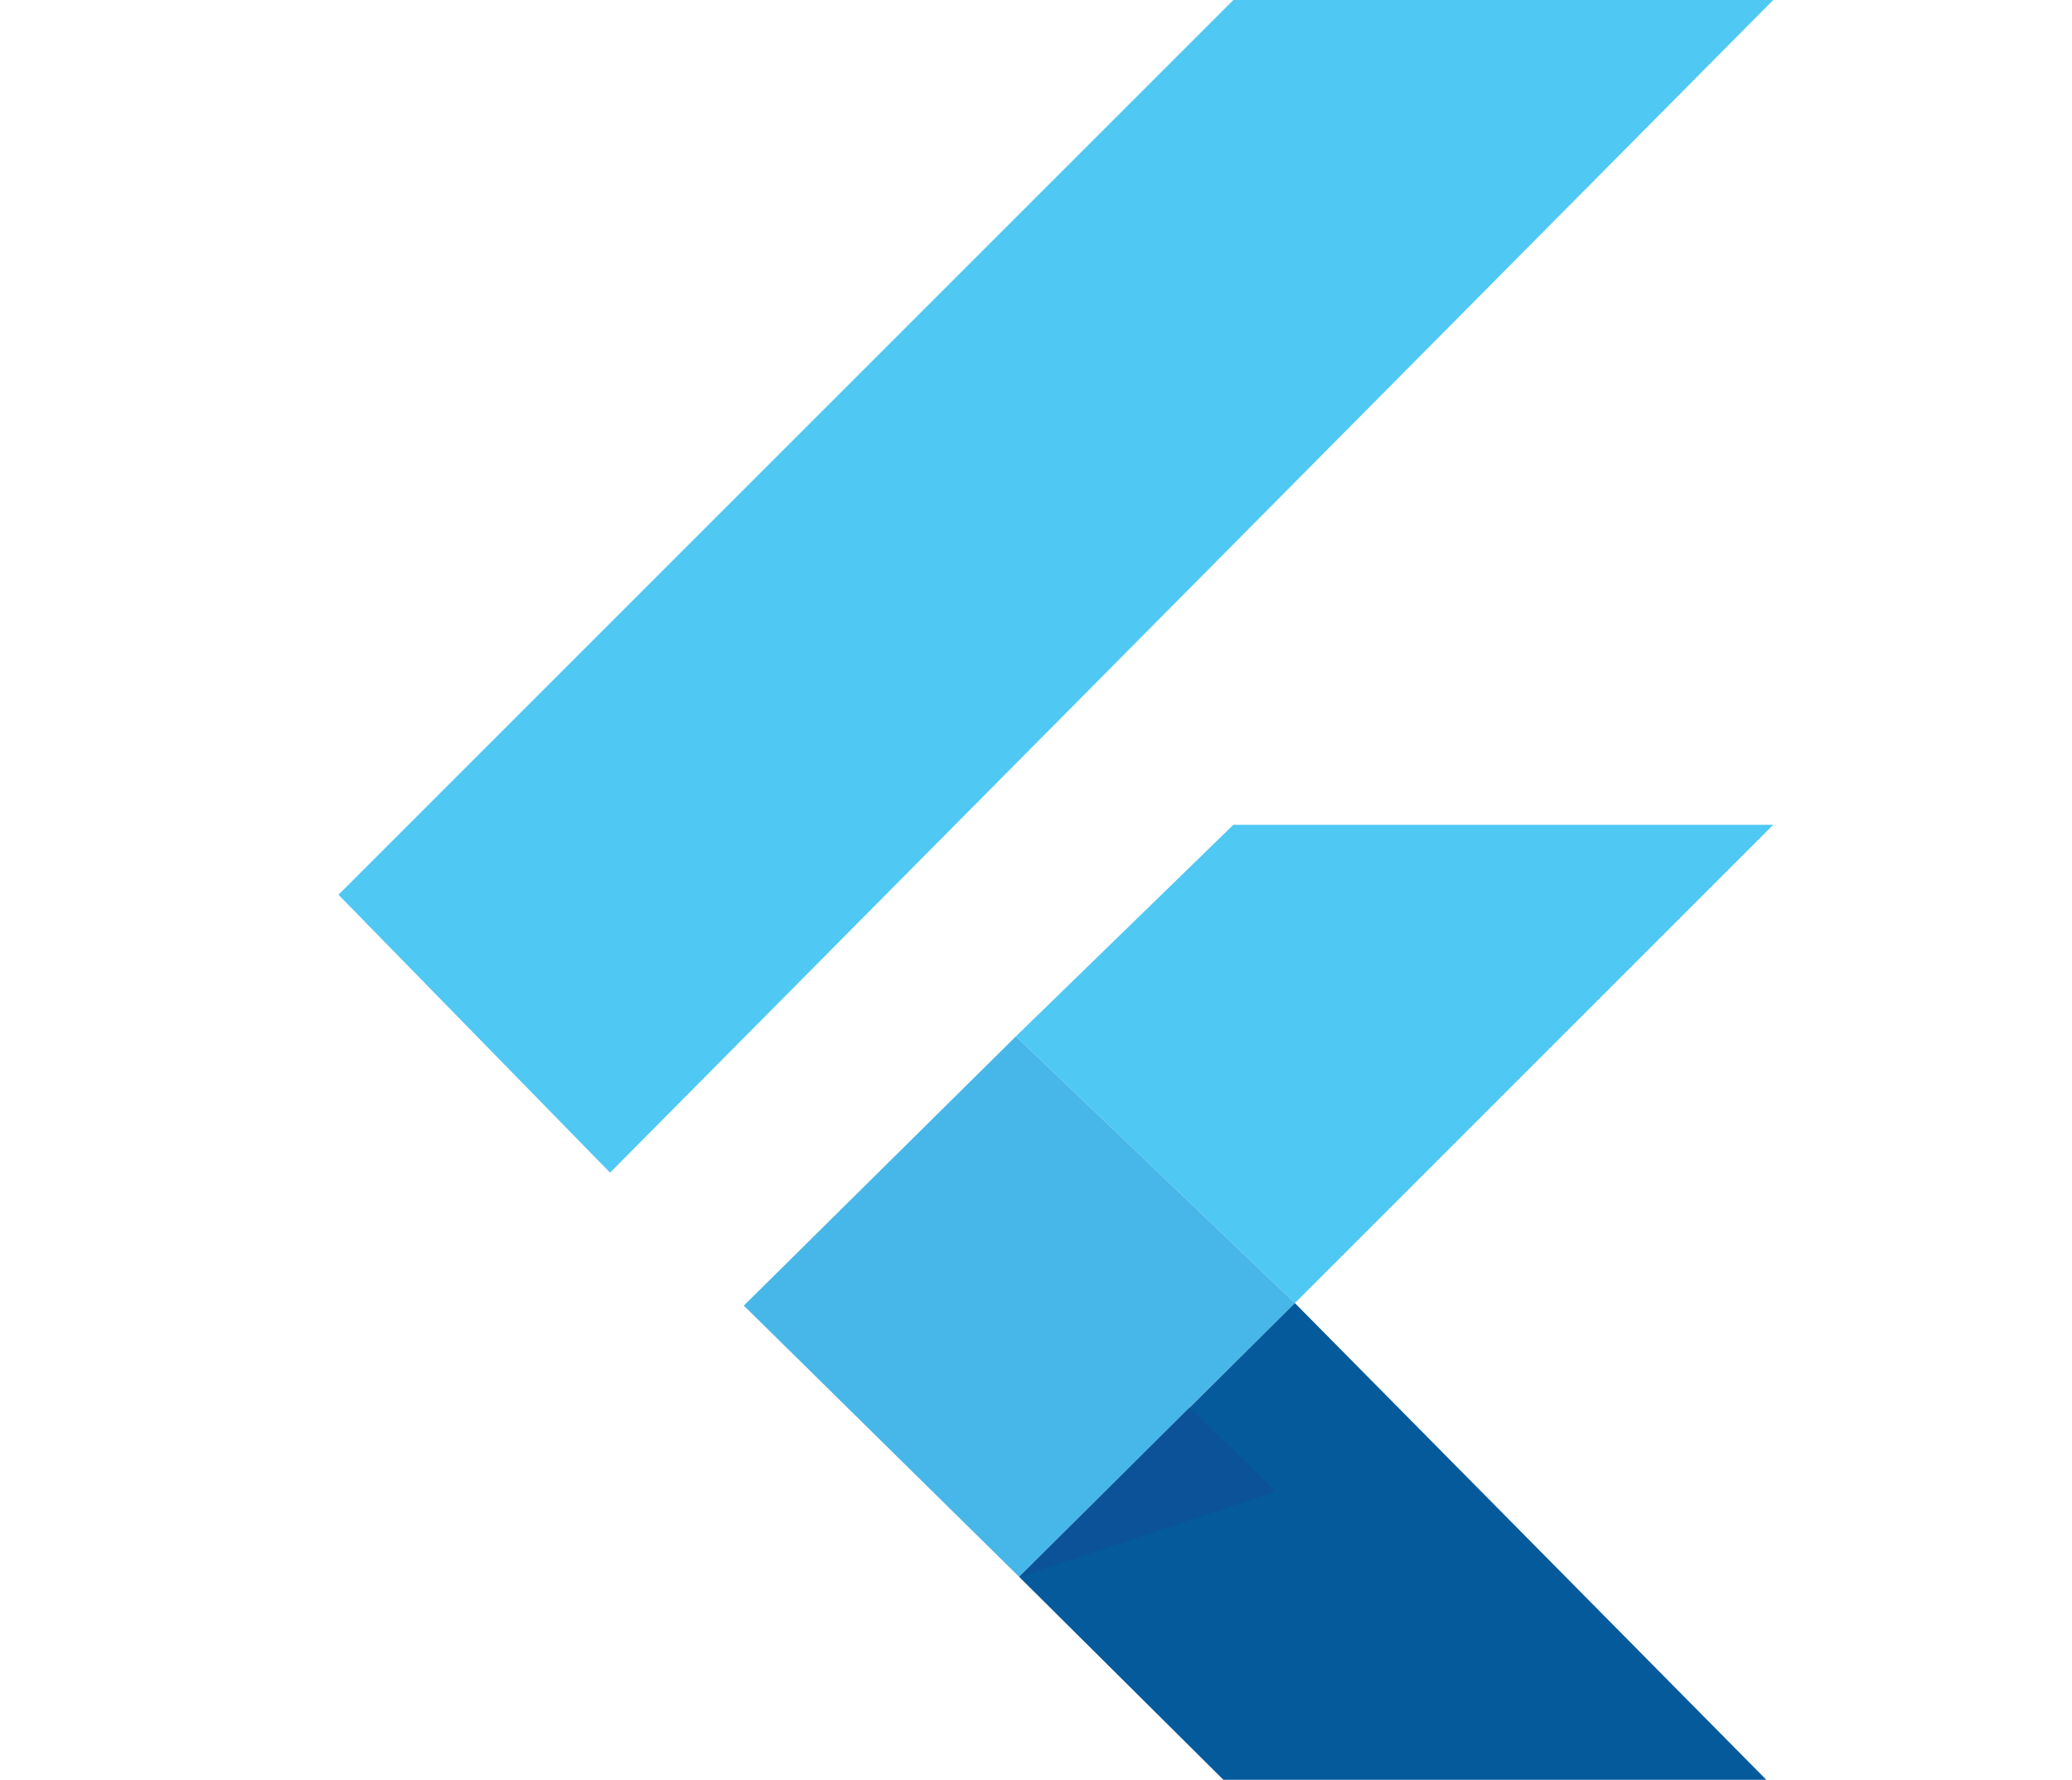
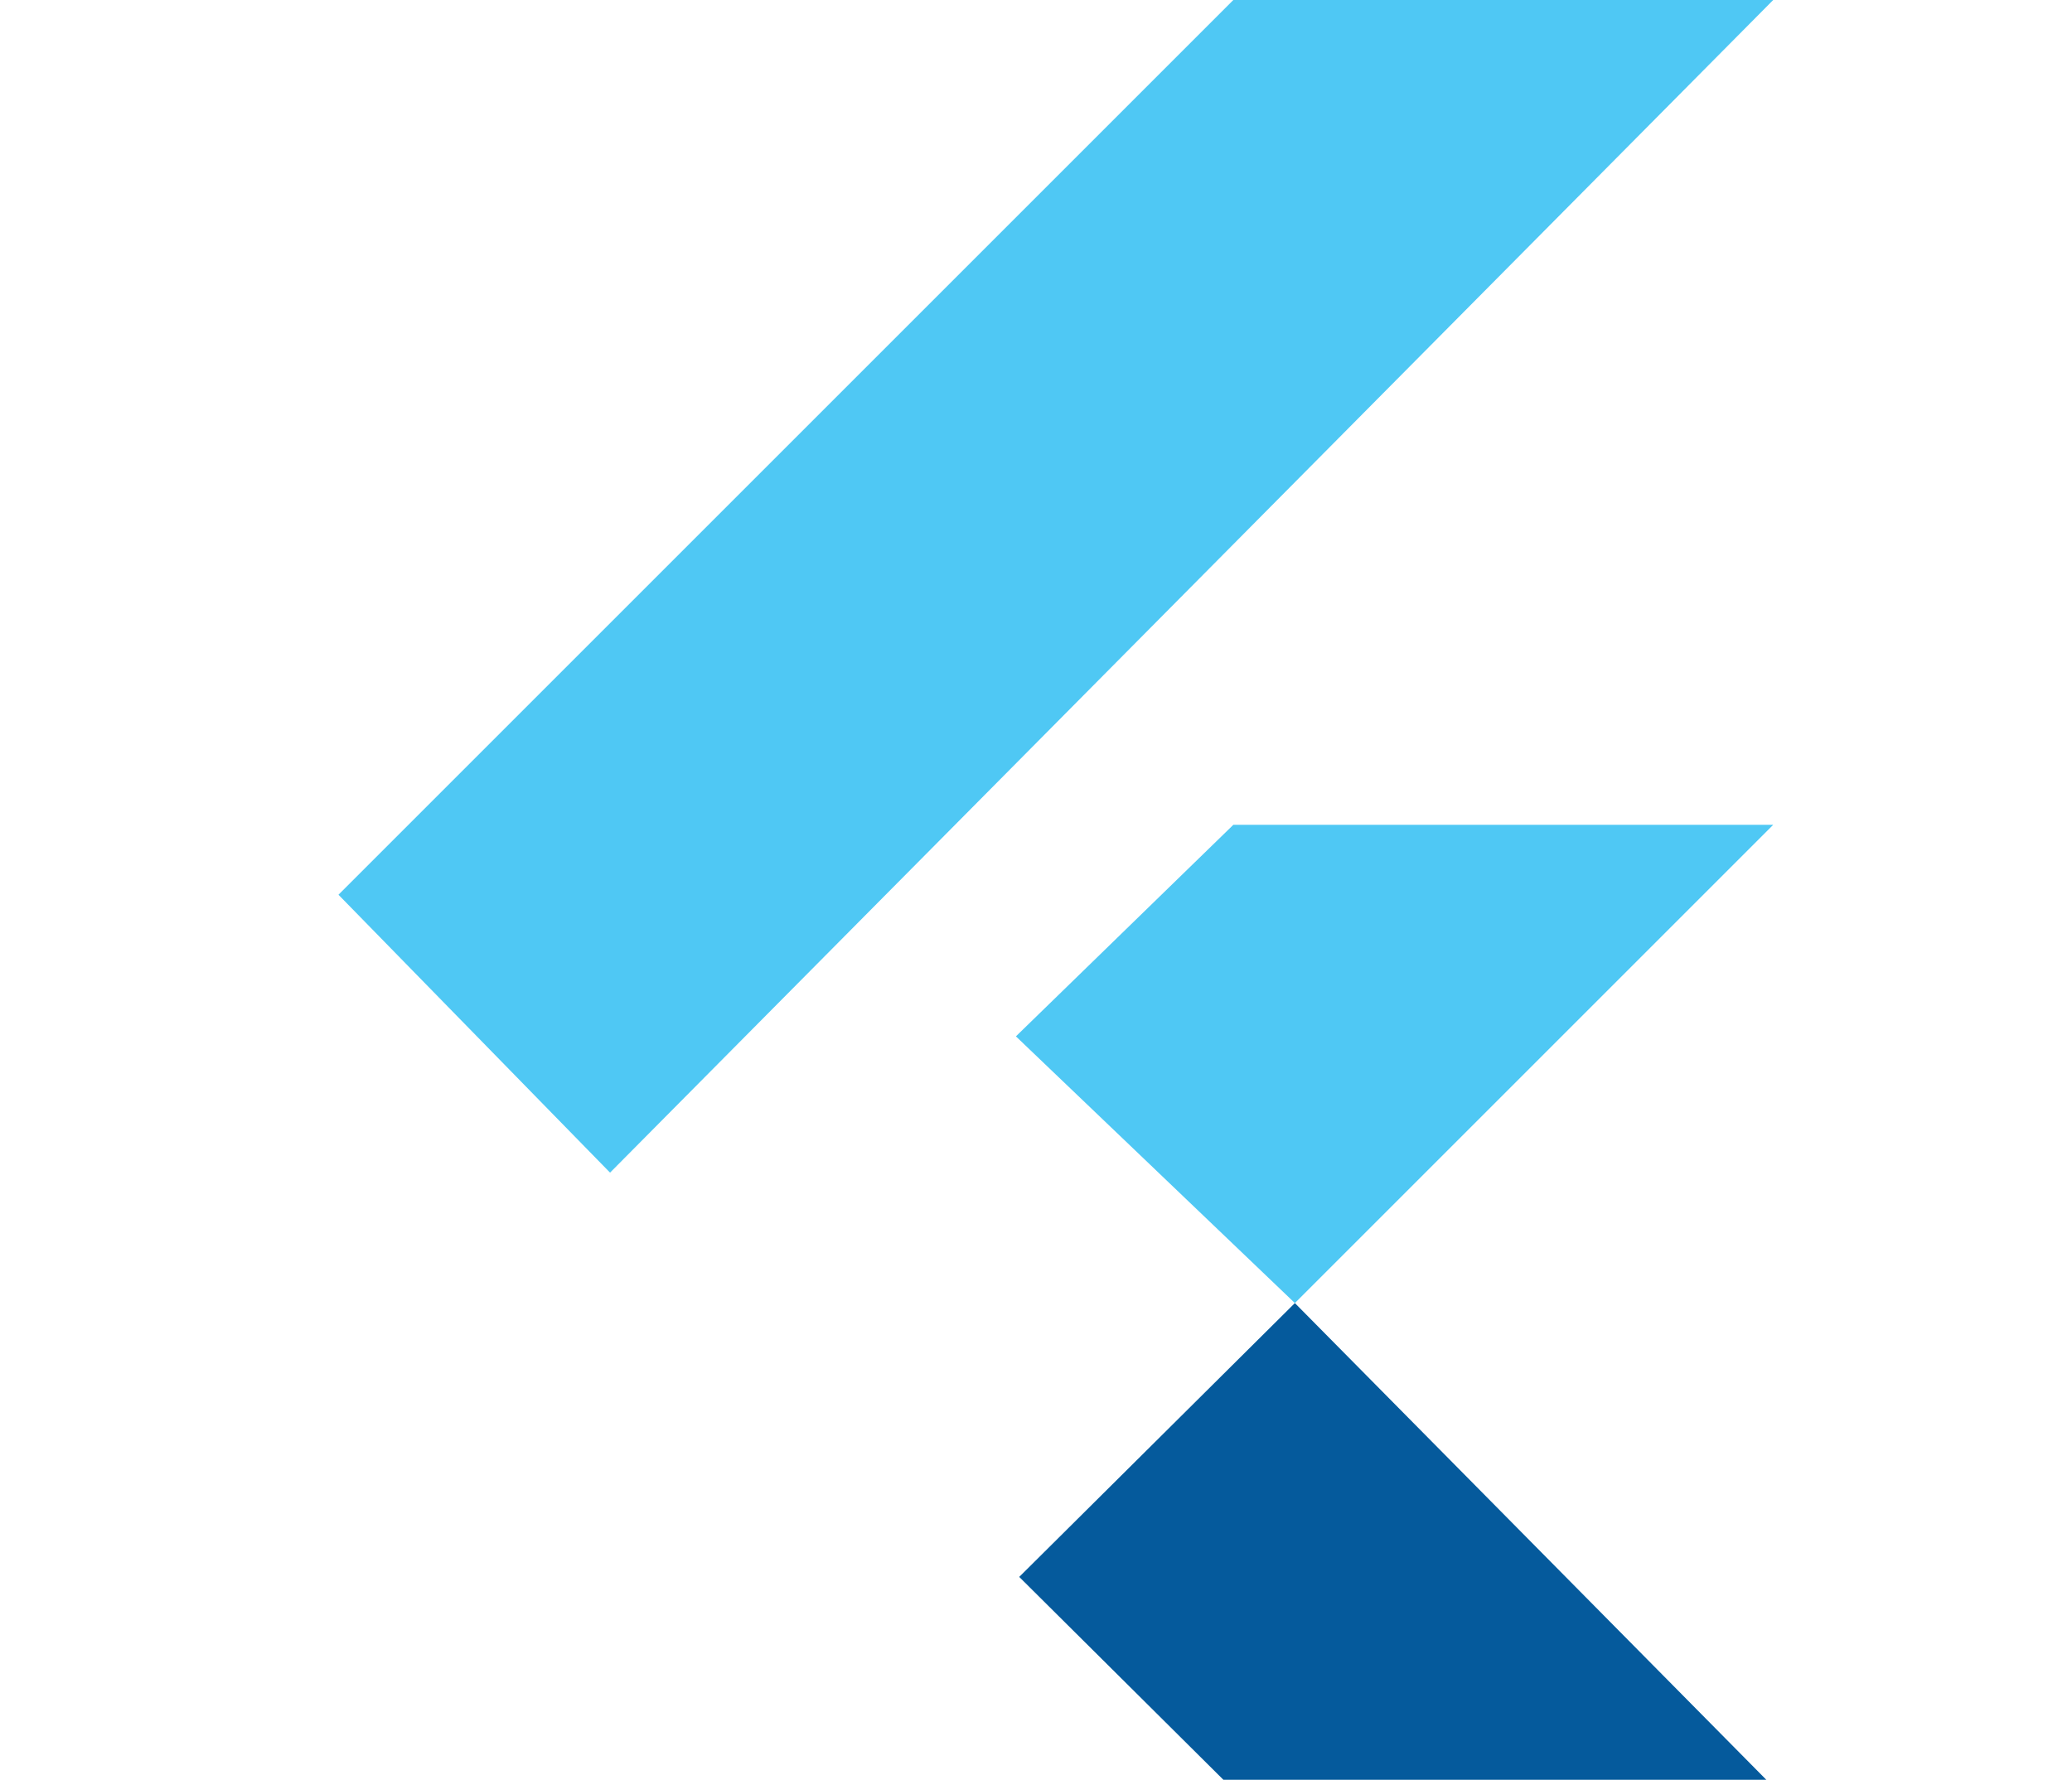
<svg xmlns="http://www.w3.org/2000/svg" id="Flutter" width="81.48" height="70" viewBox="0 0 81.48 70">
  <defs>
    <style>.cls-1{fill:#055a9c;}.cls-1,.cls-2,.cls-3,.cls-4{stroke-width:0px;}.cls-2{fill:#4fc8f4;}.cls-3{fill:#0b5298;}.cls-4{fill:#47b7e9;}</style>
  </defs>
  <polyline class="cls-2" points="39.95 40.76 48.5 32.44 69.73 32.44 50.92 51.25 39.95 40.76 39.95 40.76 39.95 40.76 39.95 40.76 39.95 40.76" />
  <polygon class="cls-2" points="13.31 35.19 23.99 46.12 69.73 0 48.5 0 13.31 35.19" />
-   <polygon class="cls-4" points="29.25 51.35 40.08 62.02 50.92 51.25 39.95 40.76 29.25 51.35" />
  <polygon class="cls-1" points="40.08 62.02 50.92 51.25 69.46 70 48.11 70 40.08 62.02" />
-   <polygon class="cls-3" points="40.08 62.02 50.18 58.66 46.78 55.36 40.08 62.02" />
</svg>